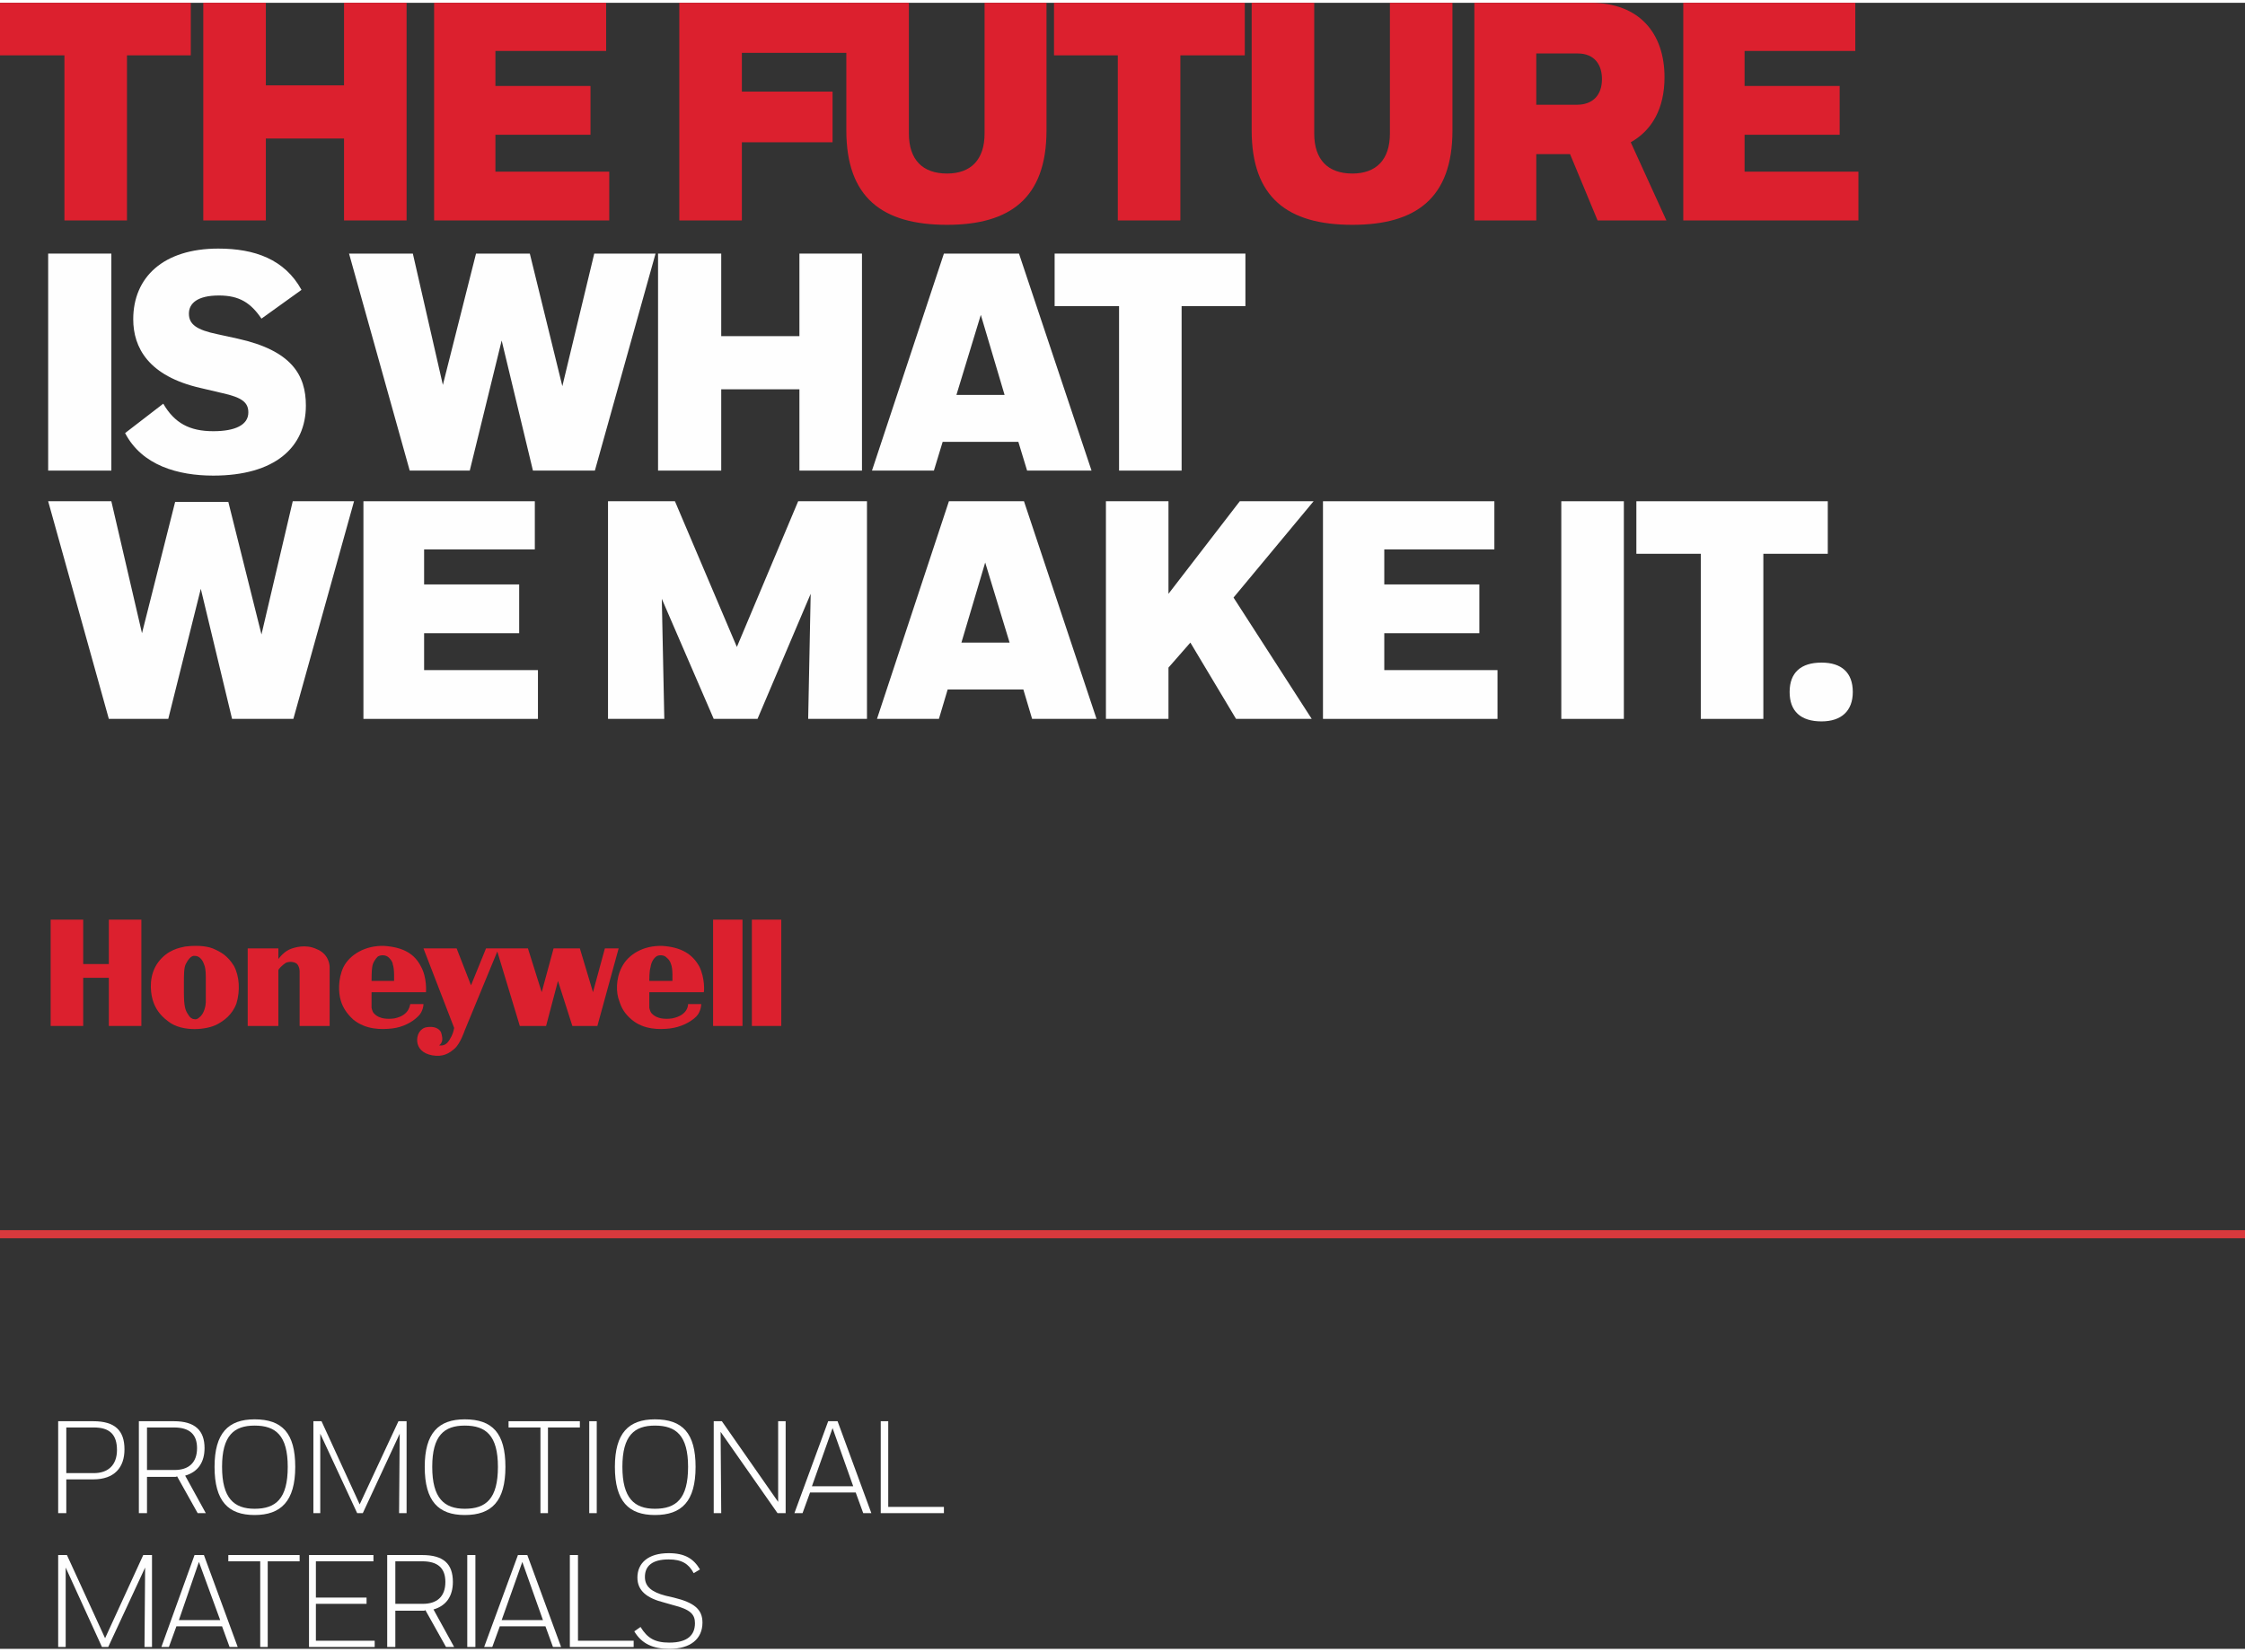
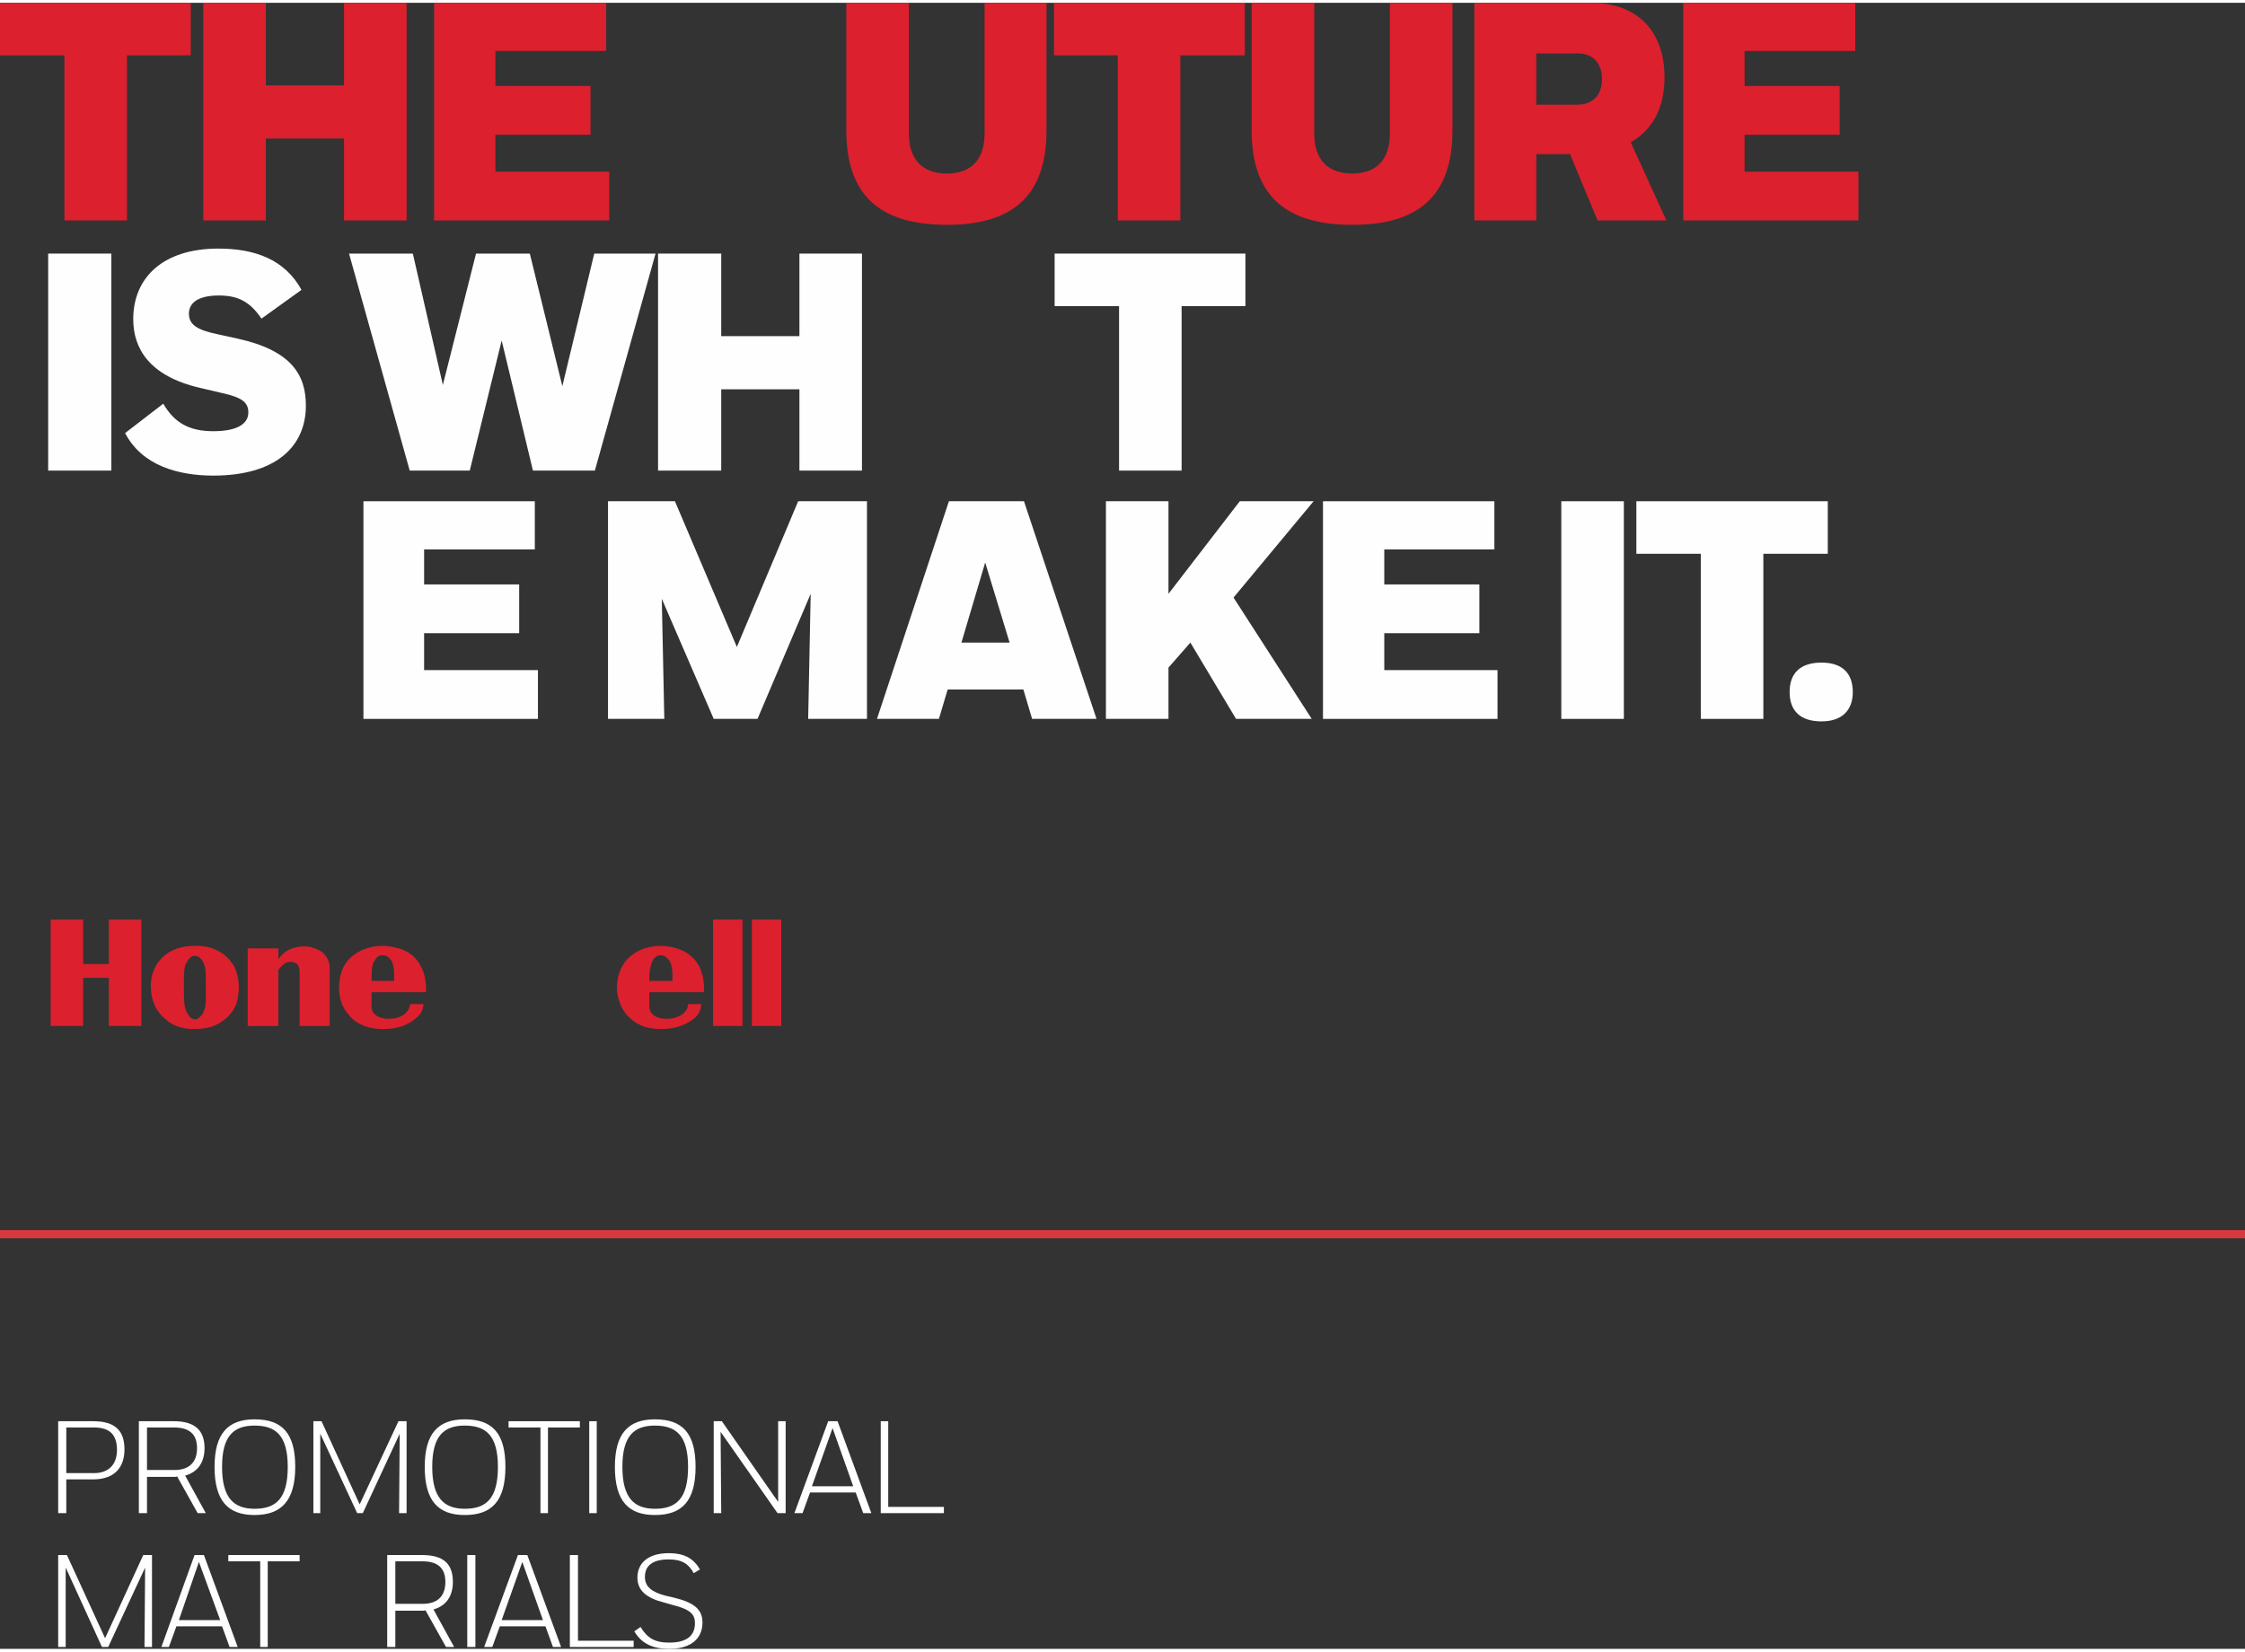
<svg xmlns="http://www.w3.org/2000/svg" xml:space="preserve" width="318px" height="234px" version="1.1" style="shape-rendering:geometricPrecision; text-rendering:geometricPrecision; image-rendering:optimizeQuality; fill-rule:evenodd; clip-rule:evenodd" viewBox="0 0 35.89 26.32">
  <rect x="0" y="0" width="35.89" height="26.32" fill="#333333" stroke="none" />
  <defs>
    <style type="text/css">
   
    .str0 {stroke:#D9393D;stroke-width:0.13;stroke-miterlimit:2.613}
    .fil0 {fill:none}
    .fil3 {fill:#FEFEFE;fill-rule:nonzero}
    .fil1 {fill:#FEFEFE;fill-rule:nonzero}
    .fil2 {fill:#DC202E;fill-rule:nonzero}
   
  </style>
  </defs>
  <g id="Layer_x0020_1">
    <g id="_1692937433184">
      <line class="fil0 str0" x1="0" y1="19.69" x2="35.89" y2="19.69" />
      <path class="fil1" d="M0.93 24.15l0.13 0 0 -0.54 0.43 0c0.34,0 0.5,-0.19 0.5,-0.48 0,-0.3 -0.15,-0.45 -0.5,-0.45l-0.56 0 0 1.47zm0.57 -1.37c0.25,0 0.37,0.11 0.37,0.36 0,0.24 -0.14,0.37 -0.37,0.37l-0.44 0 0 -0.73 0.44 0z" />
      <path id="1" class="fil1" d="M2.78 22.78c0.25,0 0.37,0.11 0.37,0.33 0,0.24 -0.14,0.35 -0.36,0.35l-0.44 0 0 -0.68 0.43 0zm-0.56 1.37l0.13 0 0 -0.58 0.45 0c0.01,0 0.02,0 0.03,-0.01l0.33 0.59 0.13 0 -0.33 -0.6c0.21,-0.06 0.31,-0.22 0.31,-0.44 0,-0.28 -0.15,-0.43 -0.49,-0.43l-0.56 0 0 1.47z" />
      <path id="2" class="fil1" d="M4.07 24.18c0.42,0 0.65,-0.22 0.65,-0.77 0,-0.54 -0.21,-0.76 -0.65,-0.76 -0.42,0 -0.64,0.22 -0.64,0.76 0,0.55 0.22,0.77 0.64,0.77zm0 -1.43c0.34,0 0.53,0.16 0.53,0.66 0,0.51 -0.19,0.67 -0.53,0.67 -0.33,0 -0.52,-0.17 -0.52,-0.67 0,-0.5 0.19,-0.66 0.52,-0.66z" />
      <polygon id="3" class="fil1" points="5.71,24.15 5.8,24.15 6.39,22.88 6.38,24.15 6.5,24.15 6.5,22.68 6.37,22.68 5.75,24.01 5.14,22.68 5.01,22.68 5.01,24.15 5.12,24.15 5.12,22.88 " />
      <path id="4" class="fil1" d="M7.43 24.18c0.43,0 0.65,-0.22 0.65,-0.77 0,-0.54 -0.21,-0.76 -0.65,-0.76 -0.42,0 -0.64,0.22 -0.64,0.76 0,0.55 0.22,0.77 0.64,0.77zm0 -1.43c0.34,0 0.53,0.16 0.53,0.66 0,0.51 -0.19,0.67 -0.53,0.67 -0.33,0 -0.52,-0.17 -0.52,-0.67 0,-0.5 0.19,-0.66 0.52,-0.66z" />
      <polygon id="5" class="fil1" points="8.13,22.68 8.13,22.78 8.64,22.78 8.64,24.15 8.76,24.15 8.76,22.78 9.27,22.78 9.27,22.68 " />
      <polygon id="6" class="fil1" points="9.42,24.15 9.54,24.15 9.54,22.68 9.42,22.68 " />
      <path id="7" class="fil1" d="M10.47 24.18c0.43,0 0.65,-0.22 0.65,-0.77 0,-0.54 -0.21,-0.76 -0.65,-0.76 -0.42,0 -0.64,0.22 -0.64,0.76 0,0.55 0.22,0.77 0.64,0.77zm0 -1.43c0.34,0 0.53,0.16 0.53,0.66 0,0.51 -0.19,0.67 -0.53,0.67 -0.33,0 -0.52,-0.17 -0.52,-0.67 0,-0.5 0.19,-0.66 0.52,-0.66z" />
      <polygon id="8" class="fil1" points="12.43,24.15 12.56,24.15 12.56,22.68 12.44,22.68 12.44,23.97 11.54,22.68 11.41,22.68 11.41,24.15 11.53,24.15 11.52,22.85 " />
      <path id="9" class="fil1" d="M13.31 22.79l0.33 0.93 -0.66 0 0.33 -0.93zm0.49 1.36l0.13 0 -0.54 -1.47 -0.15 0 -0.54 1.47 0.13 0 0.12 -0.33 0.73 0 0.12 0.33z" />
      <polygon id="10" class="fil1" points="14.2,24.05 14.2,22.68 14.08,22.68 14.08,24.15 15.09,24.15 15.09,24.05 " />
      <polygon id="11" class="fil1" points="1.63,26.29 1.73,26.29 2.32,25.02 2.31,26.29 2.43,26.29 2.43,24.82 2.29,24.82 1.68,26.15 1.07,24.82 0.93,24.82 0.93,26.29 1.05,26.29 1.05,25.02 " />
-       <path id="12" class="fil1" d="M3.18 24.93l0.34 0.93 -0.66 0 0.32 -0.93zm0.49 1.36l0.13 0 -0.54 -1.47 -0.15 0 -0.53 1.47 0.12 0 0.12 -0.33 0.73 0 0.12 0.33z" />
+       <path id="12" class="fil1" d="M3.18 24.93l0.34 0.93 -0.66 0 0.32 -0.93m0.49 1.36l0.13 0 -0.54 -1.47 -0.15 0 -0.53 1.47 0.12 0 0.12 -0.33 0.73 0 0.12 0.33z" />
      <polygon id="13" class="fil1" points="3.65,24.82 3.65,24.92 4.16,24.92 4.16,26.29 4.28,26.29 4.28,24.92 4.79,24.92 4.79,24.82 " />
-       <polygon id="14" class="fil1" points="4.94,26.29 5.99,26.29 5.99,26.19 5.05,26.19 5.05,25.6 5.86,25.6 5.86,25.5 5.05,25.5 5.05,24.92 5.97,24.92 5.97,24.82 4.94,24.82 " />
      <path id="15" class="fil1" d="M6.75 24.92c0.25,0 0.37,0.11 0.37,0.33 0,0.24 -0.14,0.35 -0.36,0.35l-0.44 0 0 -0.68 0.43 0zm-0.56 1.37l0.13 0 0 -0.58 0.45 0c0.01,0 0.02,0 0.03,-0.01l0.33 0.59 0.13 0 -0.33 -0.6c0.21,-0.06 0.31,-0.22 0.31,-0.44 0,-0.29 -0.15,-0.43 -0.49,-0.43l-0.56 0 0 1.47z" />
      <polygon id="16" class="fil1" points="7.47,26.29 7.6,26.29 7.6,24.82 7.47,24.82 " />
      <path id="17" class="fil1" d="M8.35 24.93l0.33 0.93 -0.66 0 0.33 -0.93zm0.49 1.36l0.13 0 -0.54 -1.47 -0.15 0 -0.54 1.47 0.13 0 0.12 -0.33 0.73 0 0.12 0.33z" />
      <polygon id="18" class="fil1" points="9.24,26.19 9.24,24.82 9.11,24.82 9.11,26.29 10.13,26.29 10.13,26.19 " />
      <path id="19" class="fil1" d="M11.19 25.05c-0.1,-0.17 -0.24,-0.26 -0.5,-0.26 -0.33,0 -0.5,0.16 -0.5,0.39 0,0.21 0.15,0.33 0.43,0.4l0.14 0.04c0.28,0.07 0.35,0.15 0.35,0.29 0,0.19 -0.12,0.31 -0.41,0.31 -0.23,0 -0.35,-0.07 -0.46,-0.25l-0.1 0.07c0.12,0.2 0.3,0.28 0.56,0.28 0.34,0 0.53,-0.16 0.53,-0.42 0,-0.21 -0.13,-0.32 -0.46,-0.4l-0.13 -0.03c-0.23,-0.06 -0.33,-0.15 -0.33,-0.3 0,-0.17 0.11,-0.28 0.38,-0.28 0.21,0 0.32,0.07 0.4,0.22l0.1 -0.06z" />
      <g>
        <polygon class="fil2" points="1.74,15.37 1.33,15.37 1.33,14.66 0.81,14.66 0.81,16.36 1.33,16.36 1.33,15.59 1.74,15.59 1.74,16.36 2.26,16.36 2.26,14.66 1.74,14.66 " />
        <path class="fil2" d="M3.29 15.98c0,0.04 -0.02,0.18 -0.1,0.24 -0.03,0.03 -0.06,0.04 -0.09,0.03 -0.03,0 -0.07,-0.03 -0.09,-0.07 -0.05,-0.07 -0.07,-0.14 -0.07,-0.36 0,-0.05 0,-0.09 0,-0.14 0,-0.14 0,-0.25 0.03,-0.31 0.04,-0.08 0.08,-0.12 0.12,-0.13 0.01,0 0.02,0 0.03,0 0.07,0 0.12,0.07 0.14,0.13 0.02,0.04 0.03,0.11 0.03,0.2 0,0.17 0,0.37 0,0.41zm0.11 -0.86c-0.13,-0.05 -0.3,-0.04 -0.3,-0.04 -0.01,0 -0.06,0 -0.14,0.01 -0.09,0.02 -0.28,0.05 -0.43,0.25 -0.15,0.2 -0.13,0.46 -0.09,0.6 0.04,0.14 0.12,0.25 0.24,0.34 0.12,0.1 0.29,0.13 0.43,0.13 0.14,0 0.28,-0.03 0.37,-0.08 0.09,-0.05 0.23,-0.14 0.3,-0.33 0.06,-0.2 0.05,-0.43 -0.04,-0.6 -0.1,-0.16 -0.2,-0.22 -0.34,-0.28z" />
        <path class="fil2" d="M5.06 15.13c-0.17,-0.08 -0.35,-0.03 -0.44,0.01 -0.1,0.05 -0.17,0.15 -0.17,0.15l0 -0.17 -0.49 0 0 1.24 0.49 0 0 -0.89c0,-0.02 0.06,-0.08 0.12,-0.12 0.07,-0.03 0.15,-0.01 0.18,0.02 0.04,0.05 0.04,0.1 0.04,0.13l0 0.86 0.48 0 0 -0.94c0,-0.06 -0.03,-0.22 -0.21,-0.29z" />
        <path class="fil2" d="M6.3 15.64l-0.36 0c0,-0.03 0,-0.16 0.01,-0.22 0.01,-0.08 0.06,-0.14 0.09,-0.17 0.05,-0.03 0.13,-0.03 0.18,0.02 0.04,0.04 0.06,0.08 0.06,0.11l0 0c0.01,0.02 0.02,0.09 0.02,0.16 0,0.06 0,0.09 0,0.1zm-0.16 -0.56c-0.3,-0.01 -0.55,0.14 -0.65,0.34 -0.09,0.19 -0.08,0.42 -0.04,0.54 0.03,0.1 0.09,0.2 0.2,0.3 0.2,0.16 0.44,0.16 0.62,0.14 0.17,-0.02 0.32,-0.1 0.41,-0.19 0.09,-0.08 0.09,-0.2 0.09,-0.2l-0.21 0c-0.01,0 0,0.18 -0.26,0.23 -0.24,0.03 -0.31,-0.07 -0.33,-0.09 -0.02,-0.03 -0.03,-0.08 -0.03,-0.08l0 -0.25 0.87 0c0,0 0.02,-0.23 -0.08,-0.41 -0.1,-0.2 -0.28,-0.31 -0.59,-0.33z" />
        <path class="fil2" d="M10.75 15.64l-0.37 0c0,-0.03 0,-0.16 0.02,-0.22 0.01,-0.08 0.05,-0.14 0.09,-0.17 0.04,-0.03 0.13,-0.03 0.17,0.02 0.05,0.04 0.06,0.08 0.07,0.11l0 0c0.01,0.02 0.02,0.09 0.02,0.16 0,0.06 0,0.09 0,0.1zm-0.16 -0.56c-0.31,-0.01 -0.55,0.14 -0.65,0.34 -0.1,0.19 -0.09,0.42 -0.04,0.54 0.03,0.1 0.08,0.2 0.2,0.3 0.19,0.16 0.44,0.16 0.61,0.14 0.17,-0.02 0.33,-0.1 0.42,-0.19 0.08,-0.08 0.08,-0.2 0.08,-0.2l-0.21 0c0,0 0.01,0.18 -0.26,0.23 -0.24,0.03 -0.31,-0.07 -0.33,-0.09 -0.02,-0.03 -0.03,-0.08 -0.03,-0.08l0 -0.25 0.87 0c0.01,0 0.02,-0.23 -0.07,-0.41 -0.11,-0.2 -0.29,-0.31 -0.59,-0.33z" />
-         <path class="fil2" d="M9.67 15.12l-0.19 0.7 -0.21 -0.7 -0.42 0 -0.19 0.7 -0.22 -0.7 -0.67 0 -0.24 0.59 -0.23 -0.59 -0.53 0 0.49 1.27c0,0 0,0.01 -0.01,0.05 -0.01,0.04 -0.04,0.12 -0.1,0.19 -0.06,0.06 -0.13,0.04 -0.13,0.04 0,0 0.03,-0.02 0.04,-0.05 0.02,-0.04 0.01,-0.1 -0.01,-0.16 -0.03,-0.06 -0.11,-0.1 -0.23,-0.08 -0.11,0.02 -0.16,0.13 -0.15,0.23 0.01,0.1 0.08,0.19 0.24,0.22 0.17,0.03 0.27,-0.03 0.36,-0.11 0.09,-0.08 0.16,-0.29 0.16,-0.29l0.52 -1.26 0.36 1.19 0.42 0 0.19 -0.72 0.23 0.72 0.4 0 0.34 -1.24 -0.22 0z" />
        <polygon class="fil2" points="11.4,16.36 11.87,16.36 11.87,14.66 11.4,14.66 " />
        <polygon class="fil2" points="12.02,16.36 12.49,16.36 12.49,14.66 12.02,14.66 " />
      </g>
      <polygon class="fil2" points="3.05,0 3.05,0.84 2.03,0.84 2.03,3.48 1.03,3.48 1.03,0.84 0,0.84 0,0 " />
      <polygon class="fil2" points="5.5,2.17 4.25,2.17 4.25,3.48 3.25,3.48 3.25,0 4.25,0 4.25,1.32 5.5,1.32 5.5,0 6.5,0 6.5,3.48 5.5,3.48 " />
      <polygon class="fil2" points="6.94,0 9.69,0 9.69,0.77 7.92,0.77 7.92,1.33 9.44,1.33 9.44,2.11 7.92,2.11 7.92,2.7 9.74,2.7 9.74,3.48 6.94,3.48 " />
-       <polygon class="fil2" points="10.86,0 13.55,0 13.55,0.8 11.86,0.8 11.86,1.42 13.31,1.42 13.31,2.23 11.86,2.23 11.86,3.48 10.86,3.48 " />
      <path class="fil2" d="M15.74 0l0.99 0 0 2.04c0,1.09 -0.59,1.51 -1.59,1.51 -1.04,0 -1.61,-0.44 -1.61,-1.51l0 -2.04 1 0 0 2.09c0,0.42 0.22,0.64 0.61,0.64 0.38,0 0.6,-0.22 0.6,-0.64l0 -2.09z" />
      <polygon class="fil2" points="19.9,0 19.9,0.84 18.87,0.84 18.87,3.48 17.87,3.48 17.87,0.84 16.85,0.84 16.85,0 " />
      <path class="fil2" d="M22.22 0l1 0 0 2.04c0,1.09 -0.59,1.51 -1.6,1.51 -1.04,0 -1.61,-0.44 -1.61,-1.51l0 -2.04 1 0 0 2.09c0,0.42 0.22,0.64 0.61,0.64 0.38,0 0.6,-0.22 0.6,-0.64l0 -2.09z" />
      <path class="fil2" d="M24.56 0.81l0 0.82 0.65 0c0.25,0 0.4,-0.15 0.4,-0.41 0,-0.22 -0.11,-0.41 -0.39,-0.41l-0.66 0zm-0.99 -0.81l1.86 0c0.78,0 1.18,0.49 1.18,1.19 0,0.5 -0.2,0.85 -0.54,1.04l0.57 1.25 -1.1 0 -0.44 -1.06 -0.54 0 0 1.06 -0.99 0 0 -3.48z" />
      <polygon class="fil2" points="26.91,0 29.66,0 29.66,0.77 27.89,0.77 27.89,1.33 29.41,1.33 29.41,2.11 27.89,2.11 27.89,2.7 29.71,2.7 29.71,3.48 26.91,3.48 " />
      <polygon class="fil3" points="0.77,4.01 1.78,4.01 1.78,7.48 0.77,7.48 " />
      <path class="fil3" d="M4.18 5.05c-0.17,-0.25 -0.35,-0.37 -0.68,-0.37 -0.35,0 -0.48,0.13 -0.48,0.29 0,0.17 0.12,0.26 0.46,0.33l0.32 0.07c0.86,0.19 1.09,0.58 1.09,1.07 0,0.67 -0.5,1.12 -1.48,1.12 -0.56,0 -1.14,-0.16 -1.41,-0.68l0.61 -0.47c0.18,0.31 0.42,0.44 0.8,0.44 0.35,0 0.56,-0.1 0.56,-0.3 0,-0.16 -0.1,-0.24 -0.42,-0.31l-0.34 -0.08c-0.84,-0.19 -1.08,-0.65 -1.08,-1.1 0,-0.67 0.48,-1.13 1.36,-1.13 0.58,0 1.06,0.17 1.33,0.66l-0.64 0.46z" />
      <polygon class="fil3" points="8.47,4.01 8.99,6.13 9.5,4.01 10.48,4.01 9.51,7.48 8.52,7.48 8.02,5.4 7.51,7.48 6.55,7.48 5.58,4.01 6.6,4.01 7.08,6.11 7.61,4.01 " />
      <polygon class="fil3" points="12.78,6.18 11.53,6.18 11.53,7.48 10.52,7.48 10.52,4.01 11.53,4.01 11.53,5.33 12.78,5.33 12.78,4.01 13.78,4.01 13.78,7.48 12.78,7.48 " />
-       <path class="fil3" d="M15.29 6.27l0.77 0 -0.38 -1.28 -0.39 1.28zm0.99 0.75l-1.21 0 -0.14 0.46 -0.99 0 1.15 -3.47 1.2 0 1.16 3.47 -1.03 0 -0.14 -0.46z" />
      <polygon class="fil3" points="19.91,4.01 19.91,4.85 18.89,4.85 18.89,7.48 17.89,7.48 17.89,4.85 16.86,4.85 16.86,4.01 " />
-       <polygon class="fil3" points="3.65,7.98 4.18,10.1 4.68,7.97 5.66,7.97 4.69,11.45 3.71,11.45 3.21,9.37 2.69,11.45 1.74,11.45 0.77,7.97 1.78,7.97 2.27,10.08 2.8,7.98 " />
      <polygon class="fil3" points="5.81,7.97 8.55,7.97 8.55,8.74 6.78,8.74 6.78,9.3 8.3,9.3 8.3,10.08 6.78,10.08 6.78,10.67 8.6,10.67 8.6,11.45 5.81,11.45 " />
      <polygon class="fil3" points="10.58,9.53 10.62,11.45 9.72,11.45 9.72,7.97 10.79,7.97 11.78,10.3 12.76,7.97 13.86,7.97 13.86,11.45 12.92,11.45 12.96,9.45 12.11,11.45 11.41,11.45 " />
      <path class="fil3" d="M15.37 10.23l0.77 0 -0.39 -1.28 -0.38 1.28zm0.99 0.75l-1.21 0 -0.14 0.47 -0.99 0 1.15 -3.48 1.2 0 1.16 3.48 -1.03 0 -0.14 -0.47z" />
      <polygon class="fil3" points="17.68,7.97 18.68,7.97 18.68,9.45 19.82,7.97 21,7.97 19.72,9.51 20.97,11.45 19.76,11.45 19.03,10.23 18.68,10.63 18.68,11.45 17.68,11.45 " />
      <polygon class="fil3" points="21.15,7.97 23.89,7.97 23.89,8.74 22.13,8.74 22.13,9.3 23.65,9.3 23.65,10.08 22.13,10.08 22.13,10.67 23.94,10.67 23.94,11.45 21.15,11.45 " />
      <polygon class="fil3" points="24.96,7.97 25.96,7.97 25.96,11.45 24.96,11.45 " />
      <polygon class="fil3" points="29.22,7.97 29.22,8.81 28.19,8.81 28.19,11.45 27.19,11.45 27.19,8.81 26.16,8.81 26.16,7.97 " />
      <path class="fil3" d="M29.12 10.55c0.32,0 0.5,0.16 0.5,0.47 0,0.3 -0.18,0.47 -0.5,0.47 -0.33,0 -0.51,-0.16 -0.51,-0.47 0,-0.31 0.18,-0.47 0.51,-0.47z" />
    </g>
  </g>
</svg>